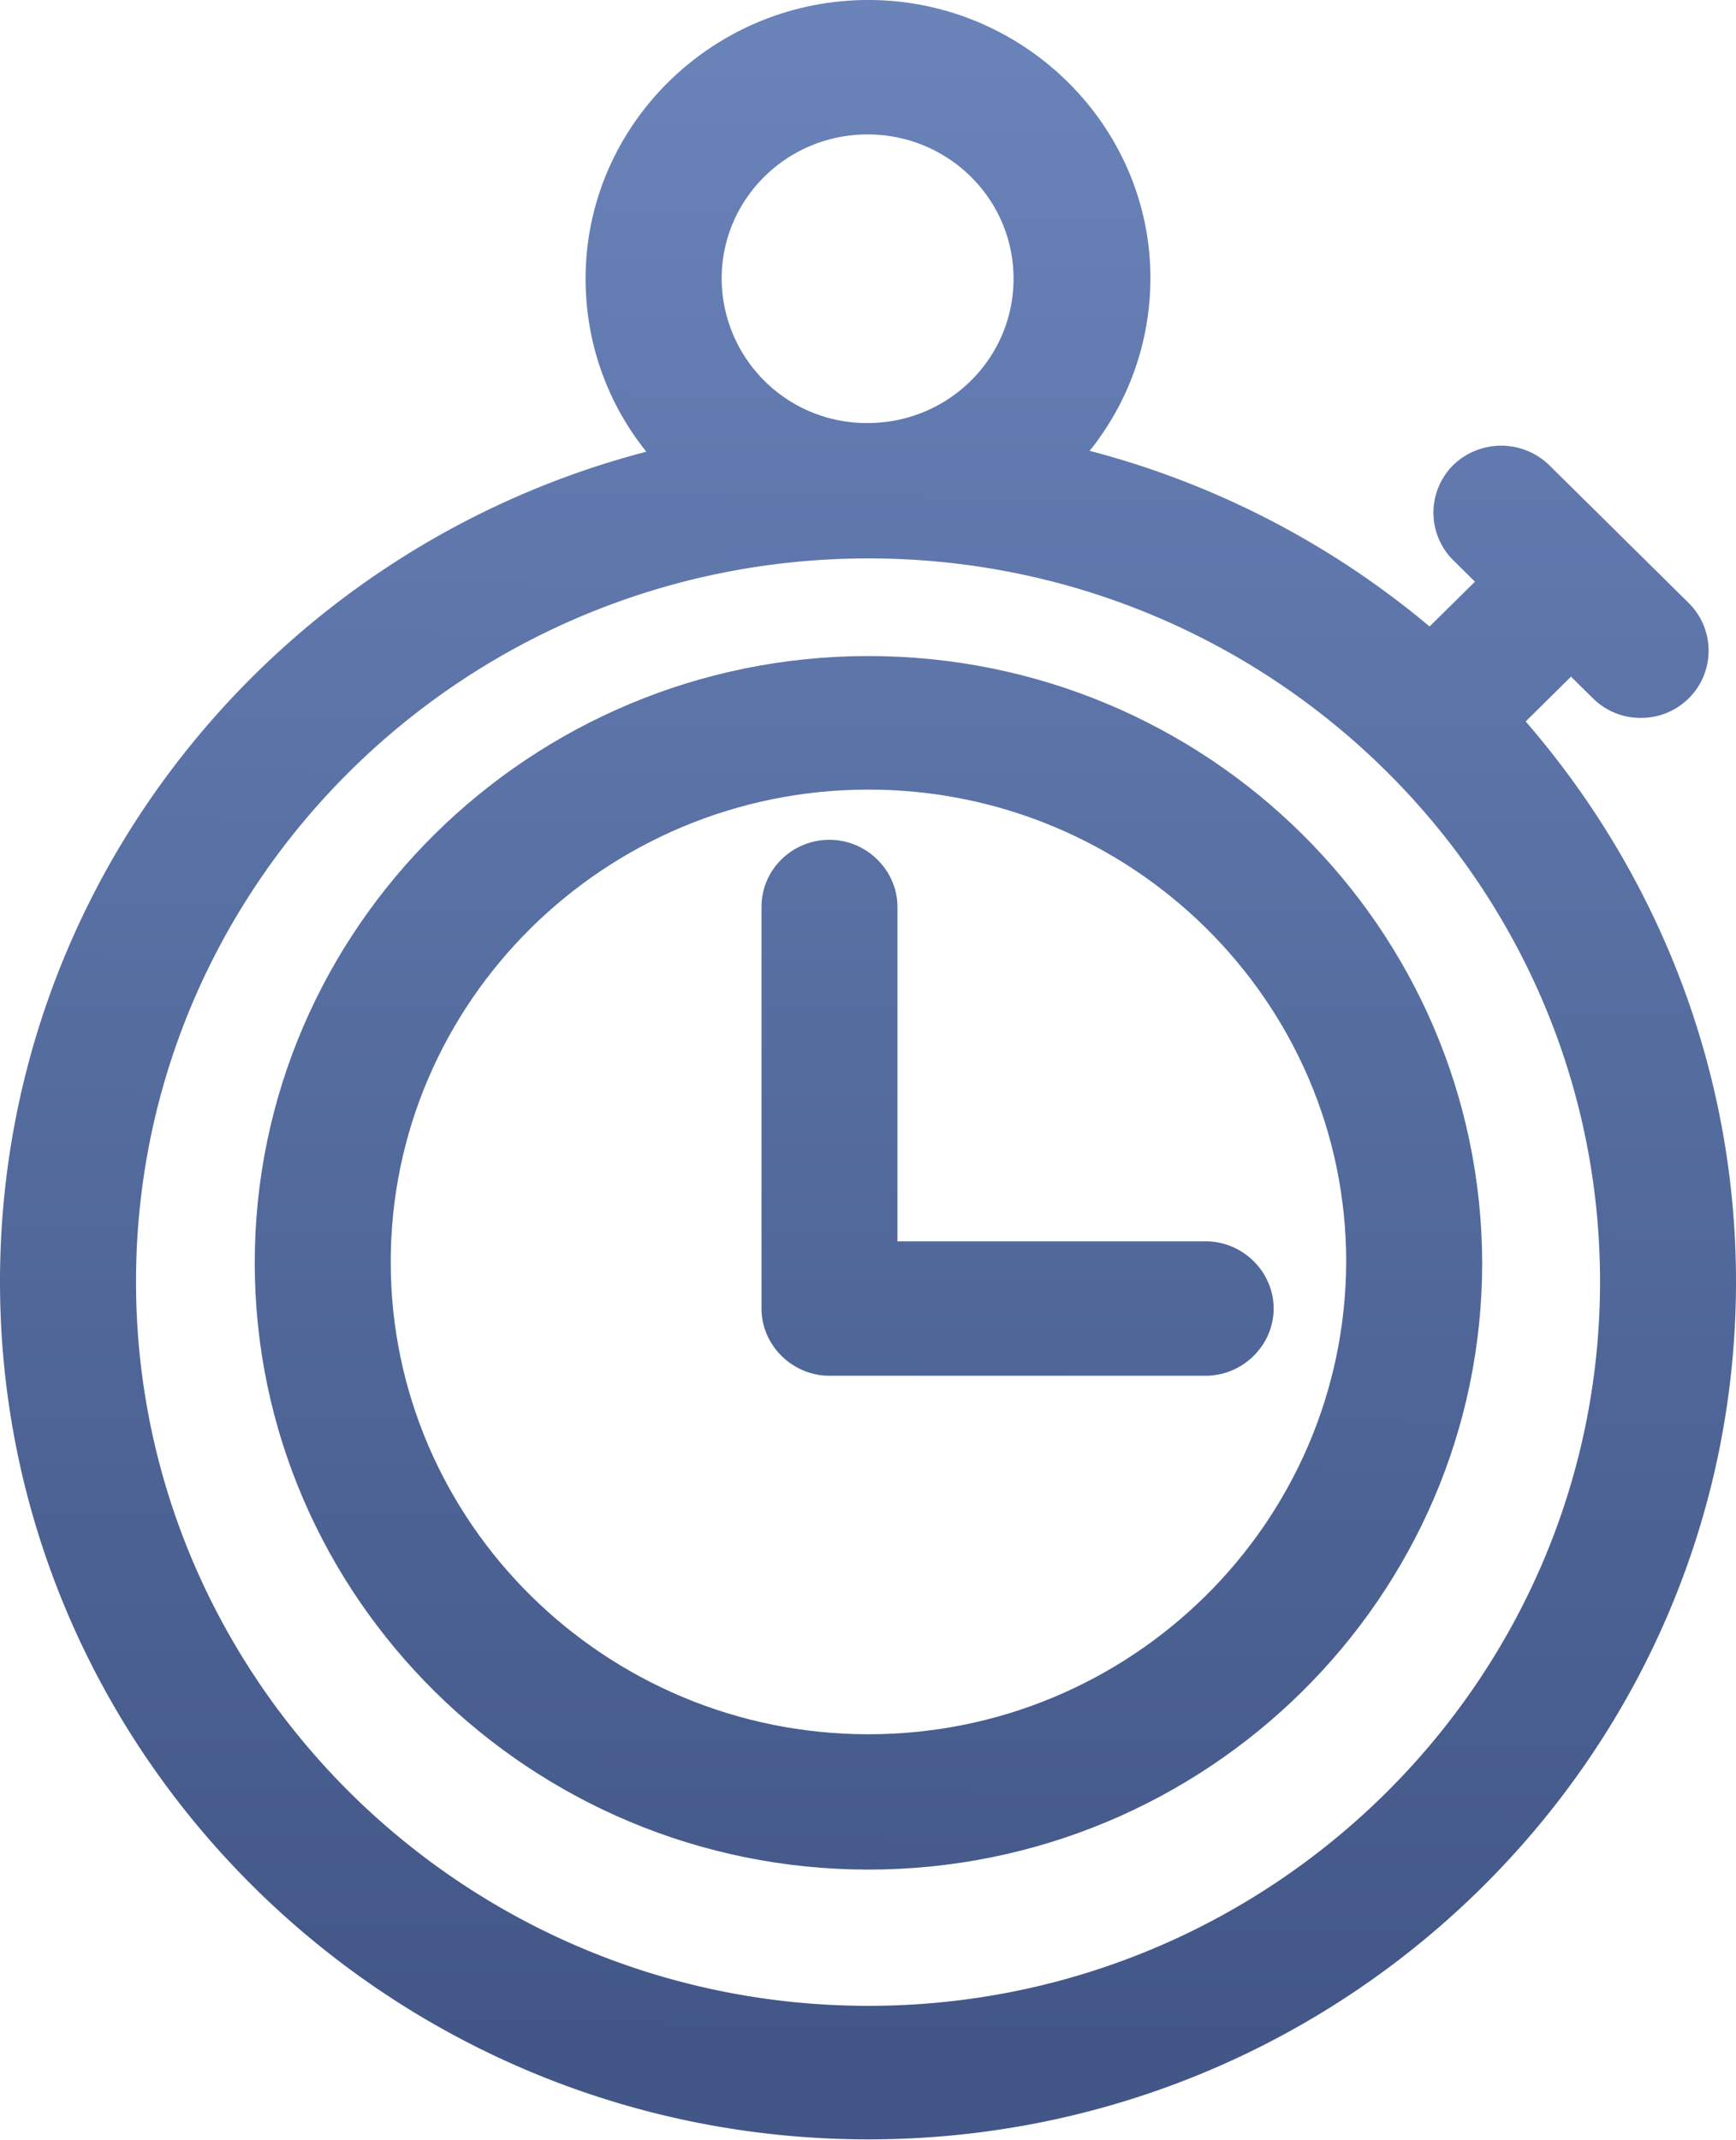
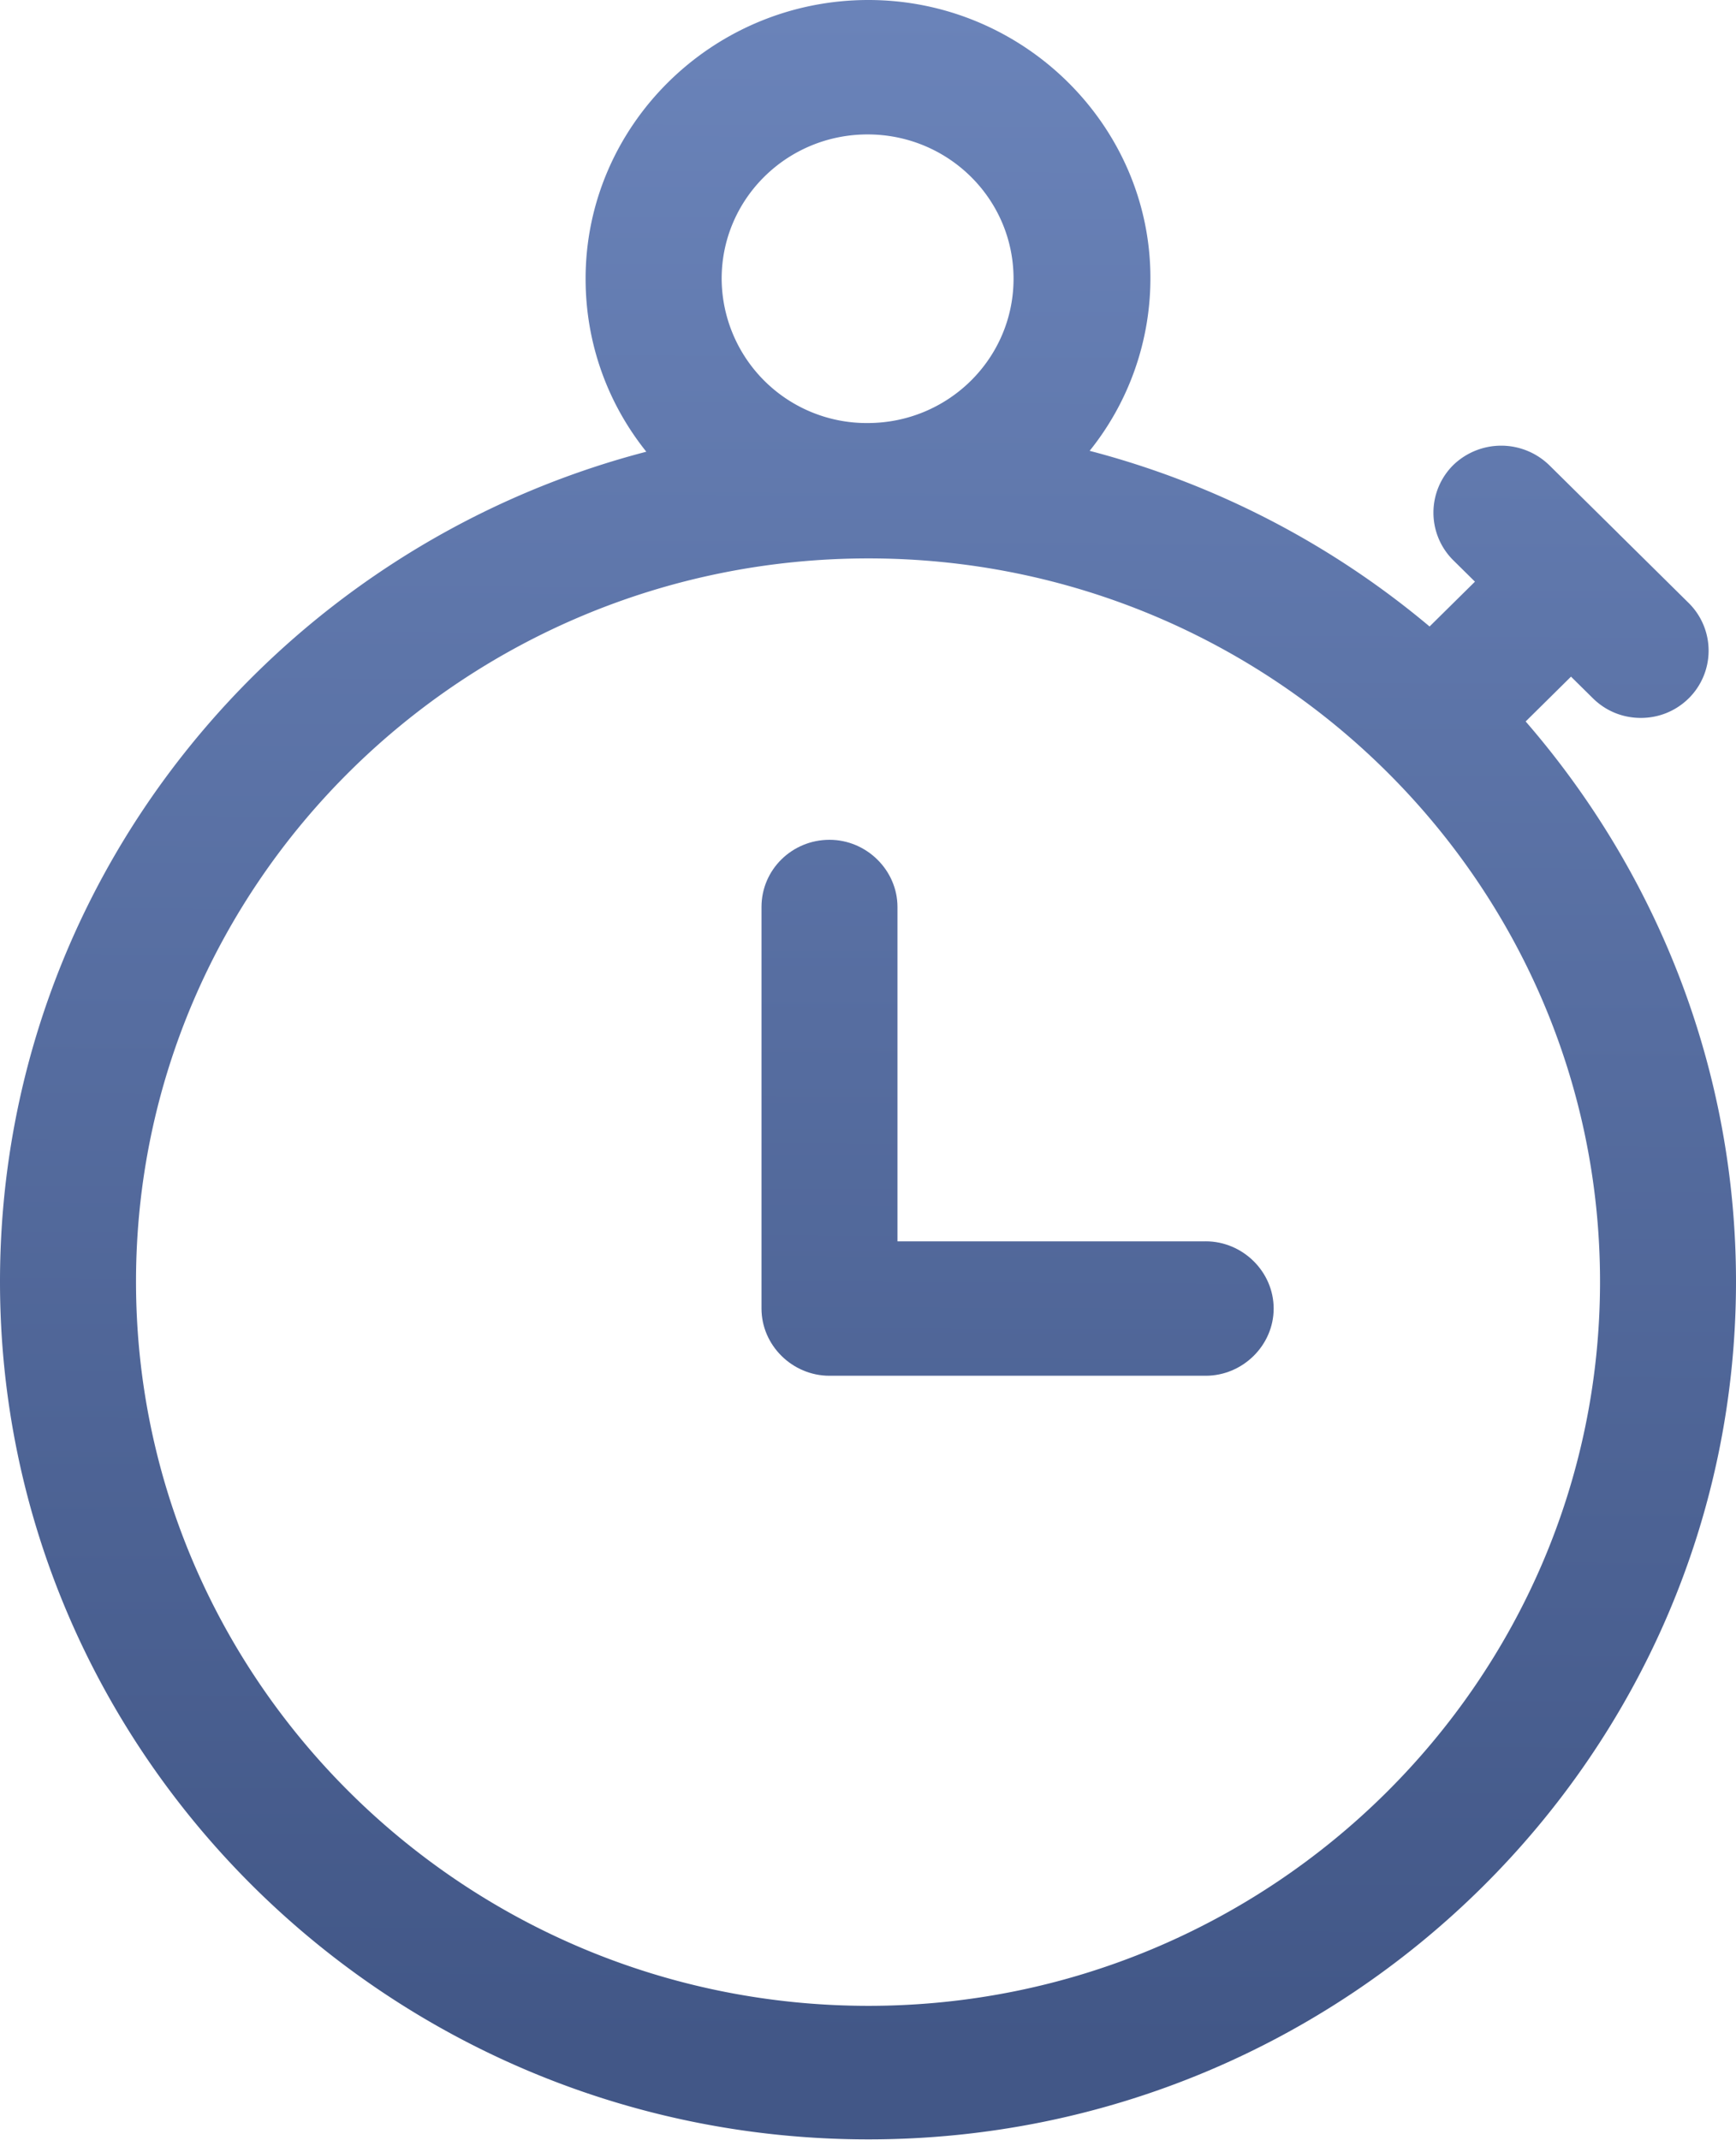
<svg xmlns="http://www.w3.org/2000/svg" width="43" height="53" fill="none">
  <path d="M29.864 30.74H22.23v-8.28c0-.91-.764-1.664-1.684-1.664-.92 0-1.684.732-1.684 1.665v9.943c0 .91.763 1.664 1.684 1.664h9.318c.92 0 1.684-.754 1.684-1.664 0-.91-.763-1.665-1.684-1.665z" fill="url(#paint0_linear)" />
  <path d="M37.79 17.866l1.123-1.11.54.533c.336.333.763.489 1.19.489.426 0 .853-.156 1.19-.489a1.66 1.66 0 000-2.352l-1.685-1.665-.045-.044-.044-.045-1.685-1.664a1.708 1.708 0 00-2.38 0 1.66 1.66 0 000 2.352l.54.533-1.124 1.11a21.574 21.574 0 00-8.42-4.35 6.818 6.818 0 001.505-4.284C28.494 3.107 25.35 0 21.51 0c-3.862 0-7.005 3.107-7.005 6.902 0 1.62.56 3.108 1.504 4.284C6.804 13.583 0 21.884 0 31.738c0 11.718 9.655 21.24 21.511 21.24S43 43.434 43 31.738c0-5.282-1.976-10.143-5.21-13.872zM17.875 6.902c0-1.975 1.616-3.573 3.615-3.573 1.998 0 3.615 1.598 3.615 3.573 0 1.976-1.617 3.574-3.615 3.574a3.592 3.592 0 01-3.615-3.574zm3.637 42.769c-10.014 0-18.143-8.057-18.143-17.933 0-9.877 8.129-17.91 18.143-17.91 9.992 0 18.12 8.033 18.12 17.91 0 9.876-8.128 17.933-18.12 17.933z" fill="url(#paint1_linear)" />
-   <path d="M21.511 16.246c-8.375 0-15.201 6.747-15.201 15.026 0 8.278 6.826 15.025 15.201 15.025 8.376 0 15.202-6.747 15.202-15.025-.023-8.301-6.826-15.026-15.202-15.026zm0 26.7c-6.511 0-11.833-5.238-11.833-11.697 0-6.436 5.3-11.696 11.833-11.696 6.512 0 11.834 5.238 11.834 11.696-.023 6.459-5.322 11.697-11.834 11.697z" fill="url(#paint2_linear)" />
  <defs>
    <linearGradient id="paint0_linear" x1="25.328" y1=".268" x2="25.108" y2="50.649" gradientUnits="userSpaceOnUse">
      <stop stop-color="#6A83B9" />
      <stop offset="1" stop-color="#425787" />
    </linearGradient>
    <linearGradient id="paint1_linear" x1="21.639" y1=".252" x2="21.42" y2="50.633" gradientUnits="userSpaceOnUse">
      <stop stop-color="#6A83B9" />
      <stop offset="1" stop-color="#425787" />
    </linearGradient>
    <linearGradient id="paint2_linear" x1="21.637" y1=".252" x2="21.418" y2="50.633" gradientUnits="userSpaceOnUse">
      <stop stop-color="#6A83B9" />
      <stop offset="1" stop-color="#425787" />
    </linearGradient>
  </defs>
</svg>